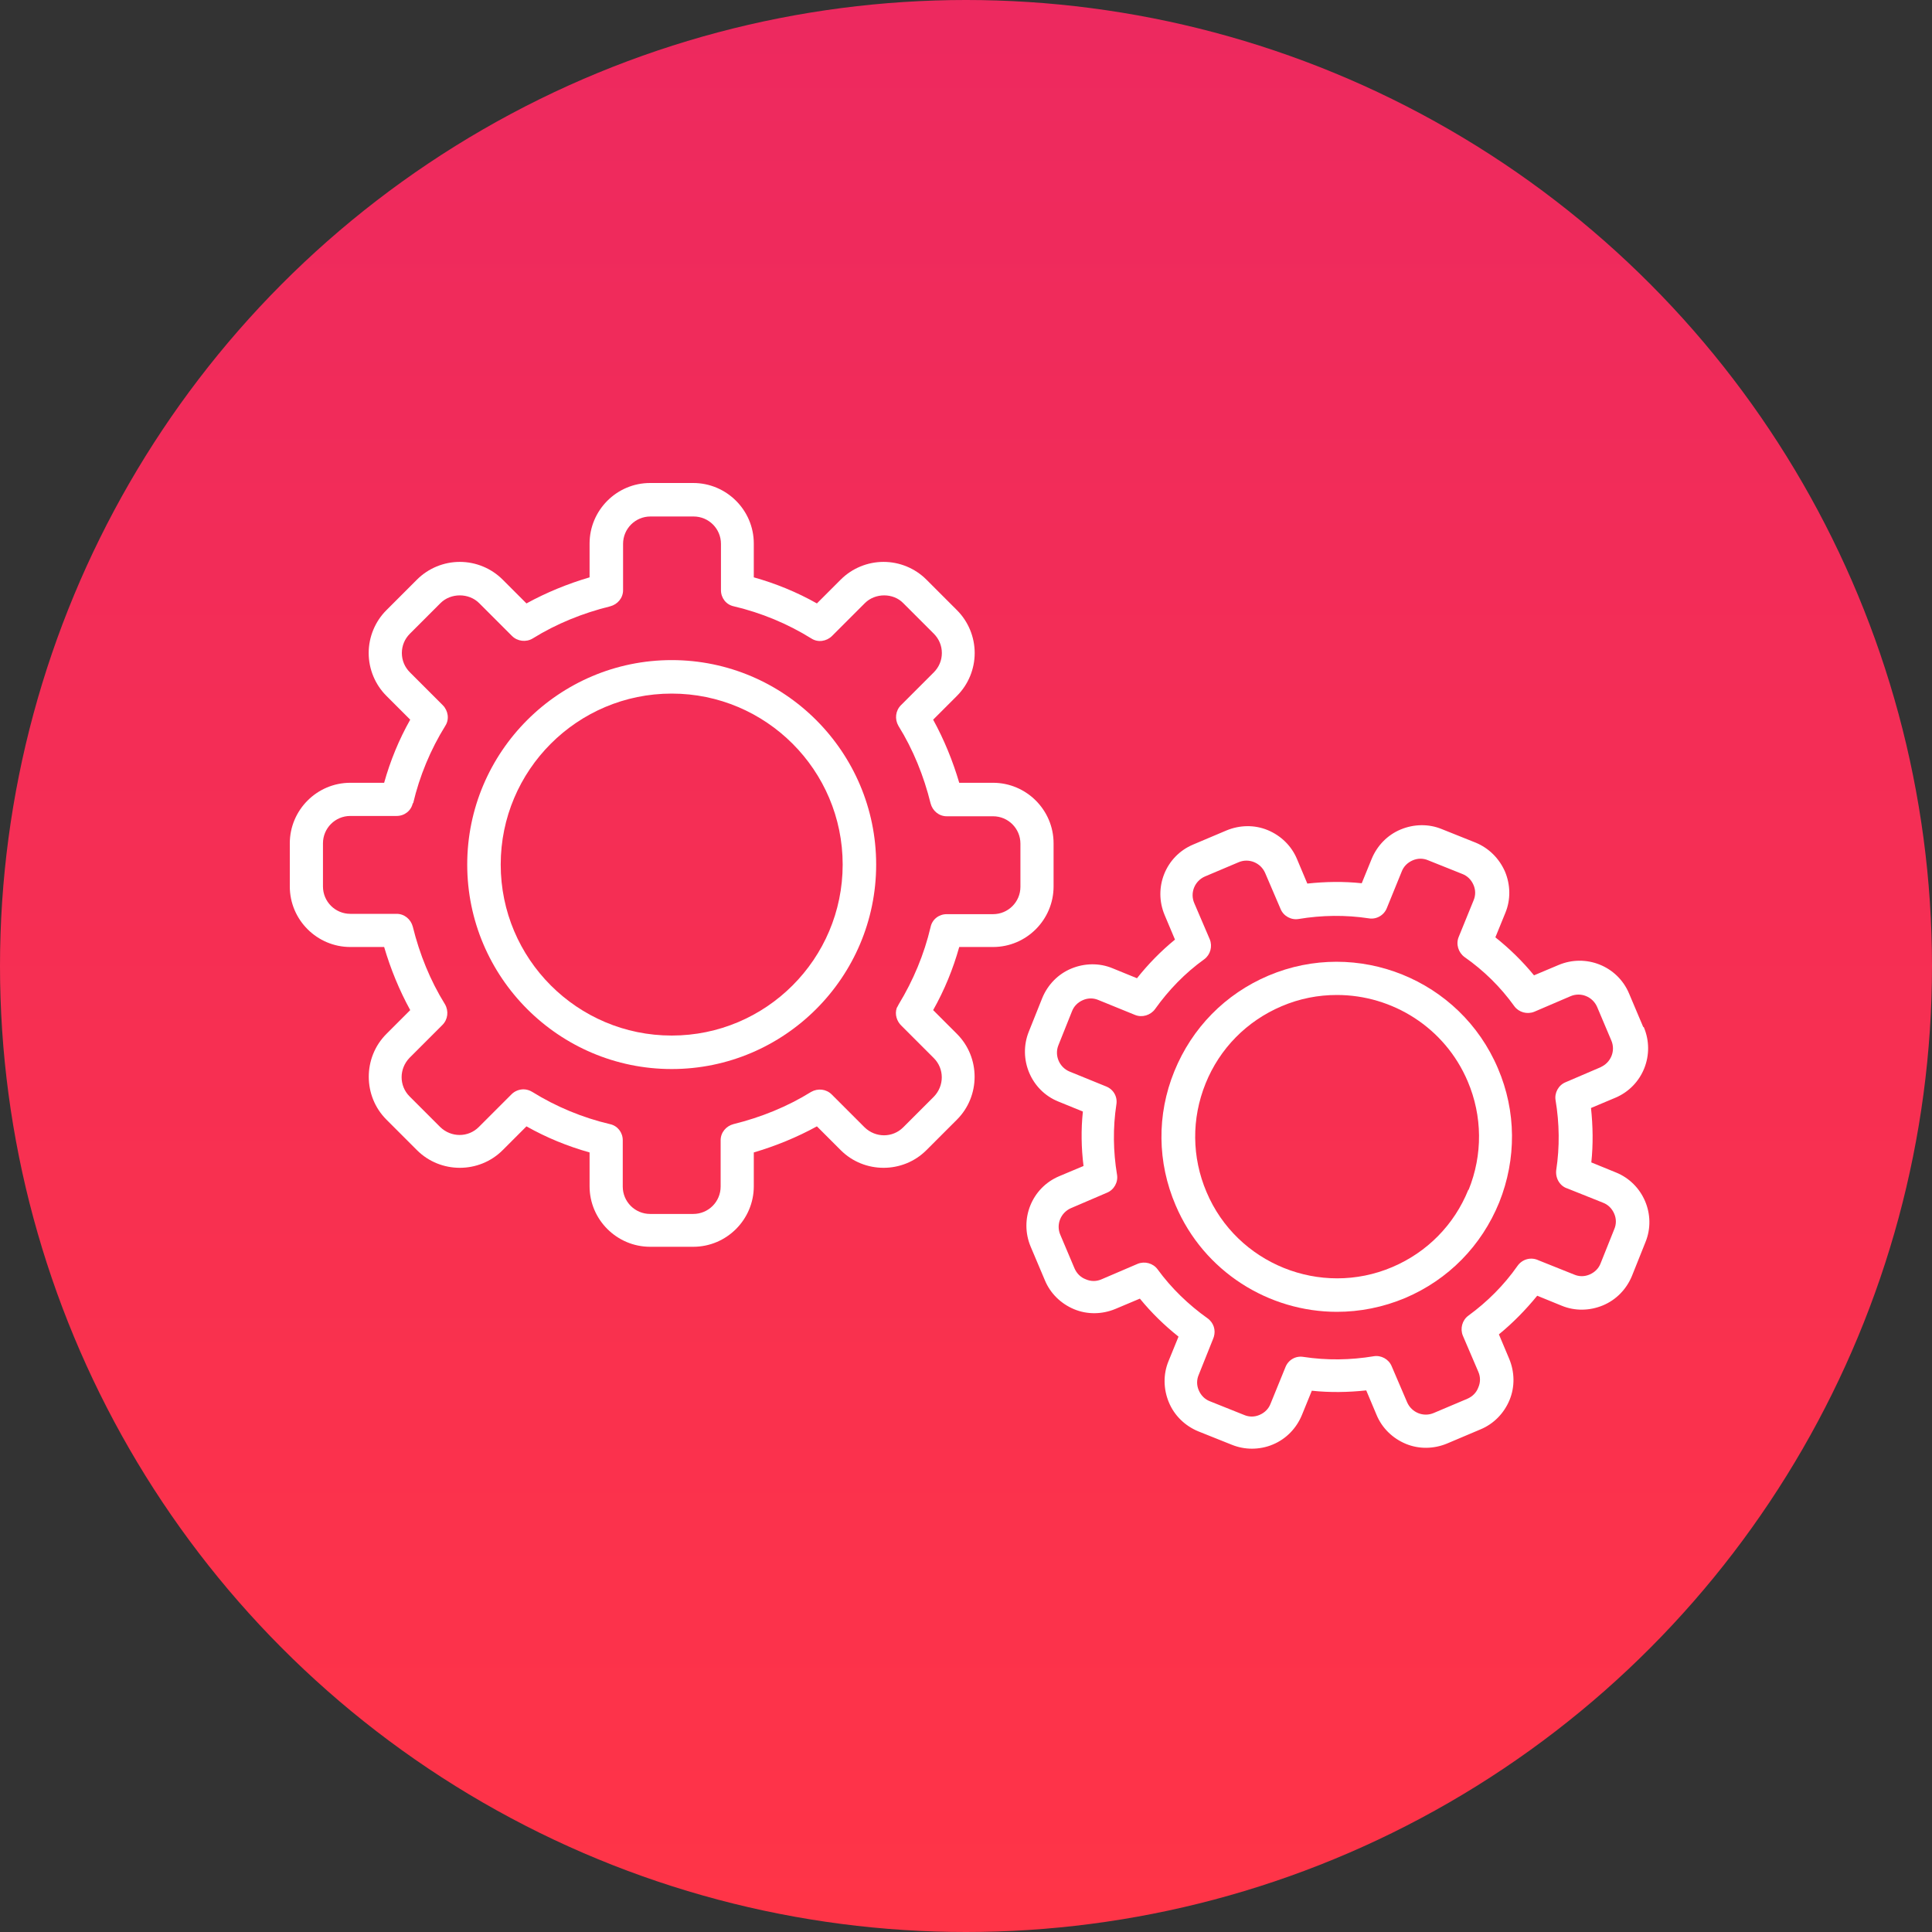
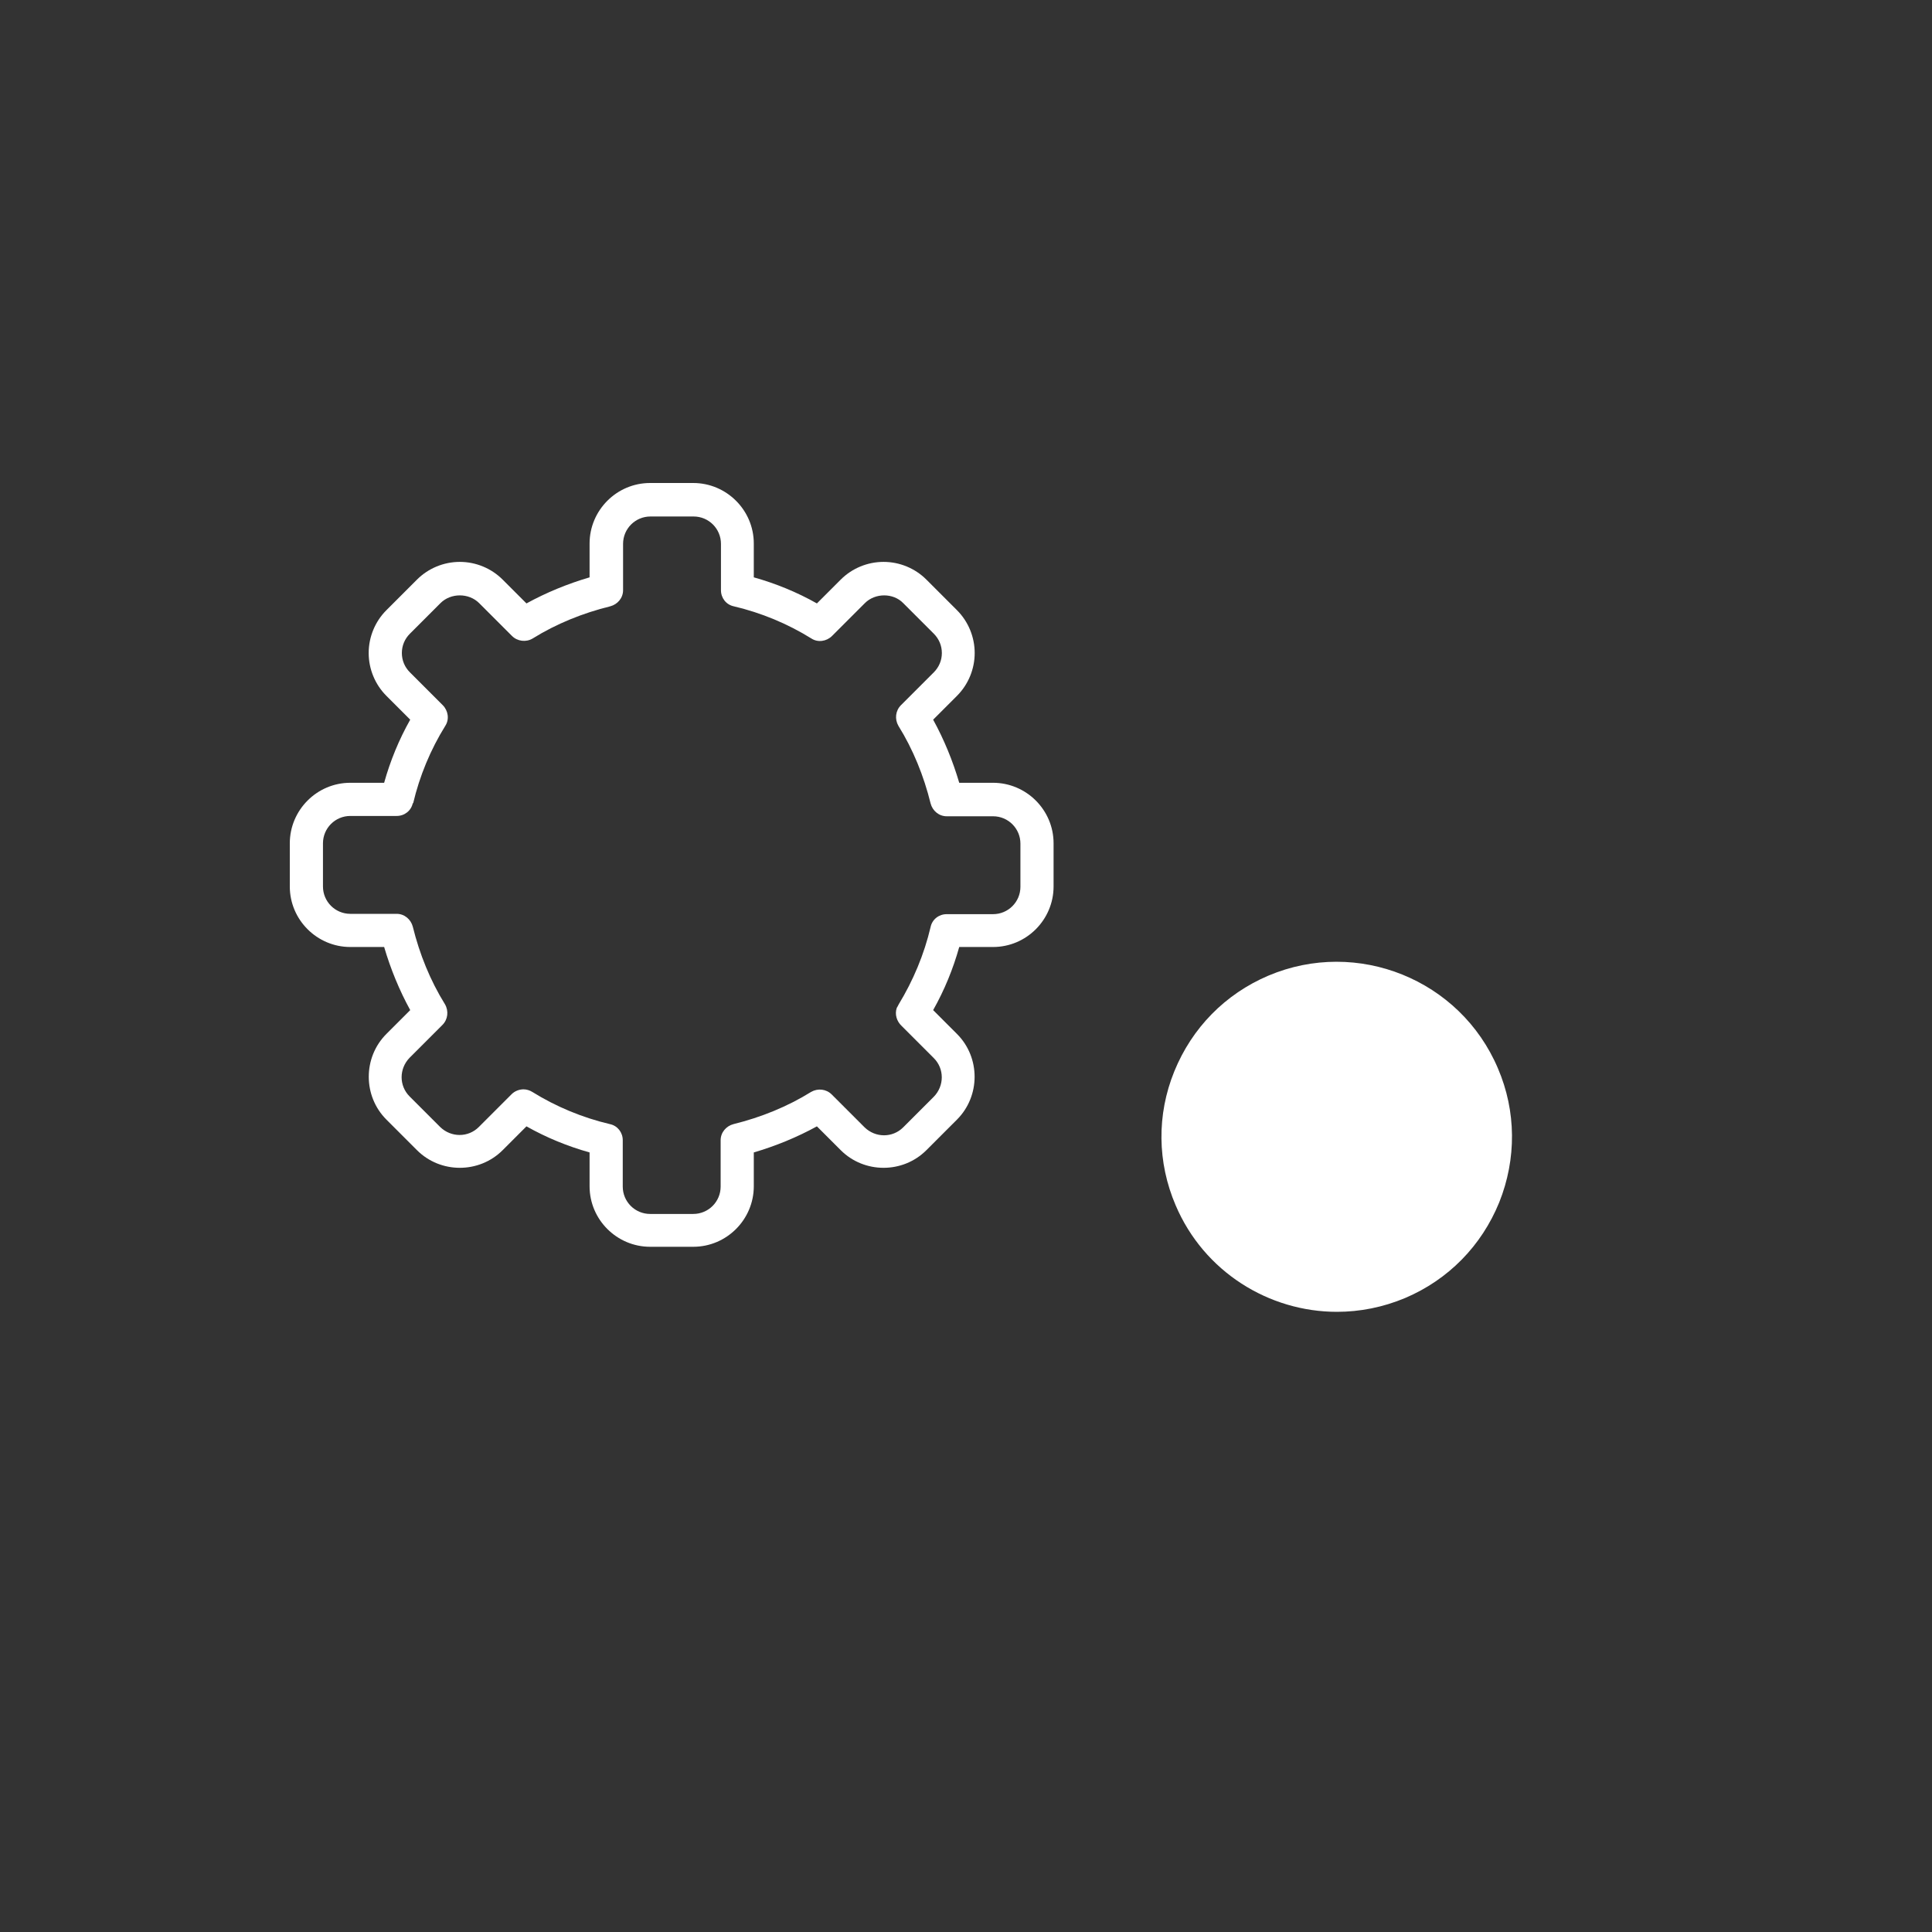
<svg xmlns="http://www.w3.org/2000/svg" id="Layer_2" viewBox="0 0 60 60">
  <rect x="0" y="0" width="60" height="60" fill="#333333" stroke="none" />
  <defs>
    <style>.cls-1{fill:url(#linear-gradient);}.cls-1,.cls-2{stroke-width:0px;}.cls-2{fill:#fff;}</style>
    <linearGradient id="linear-gradient" x1="30" y1="102" x2="30" y2="42" gradientTransform="translate(0 102) scale(1 -1)" gradientUnits="userSpaceOnUse">
      <stop offset="0" stop-color="#ed295f" />
      <stop offset="1" stop-color="#ff3447" />
    </linearGradient>
  </defs>
  <g id="Layer_1-2">
-     <circle class="cls-1" cx="30" cy="30" r="30" />
-     <path class="cls-2" d="m20.86,33.2c3.5,0,6.35-2.85,6.35-6.35s-2.85-6.35-6.35-6.35-6.35,2.85-6.35,6.35,2.85,6.35,6.35,6.35Zm0-11.66c2.93,0,5.31,2.38,5.31,5.31s-2.38,5.31-5.31,5.31-5.31-2.38-5.31-5.31,2.38-5.31,5.31-5.31Z" />
    <path class="cls-2" d="m10.88,24.31c-1.04,0-1.88.85-1.88,1.88v1.34c0,1.04.85,1.88,1.88,1.88h1.05c.2.68.47,1.34.81,1.96l-.74.74c-.73.73-.73,1.93,0,2.66l.95.95c.73.73,1.93.73,2.66,0l.74-.74c.62.35,1.28.62,1.96.81v1.05c0,1.04.85,1.88,1.88,1.88h1.34c1.04,0,1.88-.85,1.88-1.88v-1.05c.68-.2,1.34-.47,1.96-.81l.74.74c.73.73,1.93.73,2.66,0l.95-.95c.73-.73.73-1.93,0-2.66l-.74-.74c.35-.62.62-1.28.81-1.96h1.05c1.04,0,1.88-.85,1.88-1.88v-1.34c0-1.04-.85-1.88-1.88-1.88h-1.05c-.2-.68-.47-1.34-.81-1.96l.74-.74c.35-.35.55-.83.55-1.33s-.2-.98-.55-1.33l-.95-.95c-.35-.35-.83-.55-1.33-.55s-.98.2-1.33.55l-.74.74c-.62-.35-1.28-.62-1.96-.81v-1.05c0-1.04-.85-1.88-1.88-1.88h-1.34c-1.04,0-1.88.85-1.88,1.88v1.05c-.68.2-1.34.47-1.96.81l-.74-.74c-.35-.35-.83-.55-1.33-.55s-.98.2-1.33.55l-.95.95c-.35.35-.55.83-.55,1.33s.2.98.55,1.33l.74.74c-.35.62-.62,1.28-.81,1.96h-1.05Zm1.95.64c.2-.85.54-1.67,1-2.41.13-.2.09-.47-.08-.64l-1.02-1.02c-.16-.16-.25-.37-.25-.6s.09-.44.25-.6l.95-.95c.32-.32.88-.32,1.2,0l1.02,1.02c.17.17.44.2.64.08.74-.46,1.56-.79,2.41-1,.23-.06.4-.26.4-.5v-1.44c0-.47.38-.85.85-.85h1.34c.47,0,.85.38.85.85v1.44c0,.24.16.45.4.5.85.2,1.67.54,2.41,1,.2.13.47.09.64-.08l1.02-1.02c.32-.32.88-.32,1.19,0l.95.95c.16.16.25.37.25.6s-.09.44-.25.6l-1.02,1.02c-.17.17-.2.43-.08.64.46.74.79,1.56,1,2.41.06.23.26.4.5.4h1.44c.47,0,.85.38.85.85v1.34c0,.47-.38.85-.85.85h-1.44c-.24,0-.45.16-.5.4-.2.85-.54,1.66-.99,2.4-.02.04-.04.08-.06.11-.07.2,0,.42.15.56l1,1c.33.33.33.86,0,1.2l-.95.95c-.33.33-.86.33-1.2,0l-1.02-1.02c-.17-.17-.43-.2-.64-.08-.74.46-1.56.79-2.41,1-.23.06-.4.26-.4.5v1.44c0,.47-.38.85-.85.85h-1.34c-.47,0-.85-.38-.85-.85v-1.44c0-.24-.16-.45-.4-.5-.85-.2-1.67-.54-2.41-1-.08-.05-.18-.08-.27-.08-.13,0-.27.05-.37.15l-1.02,1.02c-.33.33-.86.33-1.2,0l-.95-.95c-.33-.33-.33-.86,0-1.2l1.02-1.02c.17-.17.2-.43.08-.64-.46-.74-.79-1.56-1-2.41-.06-.23-.26-.4-.5-.4h-1.44c-.47,0-.85-.38-.85-.85v-1.34c0-.47.38-.85.85-.85h1.44c.24,0,.45-.16.5-.4h0Z" />
-     <path class="cls-2" d="m39.39,30.3c-1.34.57-2.37,1.62-2.92,2.97s-.53,2.83.04,4.16c.88,2.07,2.9,3.31,5.01,3.31.71,0,1.43-.14,2.12-.43,1.34-.57,2.37-1.62,2.92-2.97.54-1.35.53-2.83-.04-4.16-1.17-2.76-4.37-4.05-7.13-2.88Zm6.21,6.65c-.44,1.09-1.28,1.94-2.36,2.4-2.23.95-4.83-.1-5.77-2.33-.46-1.08-.47-2.28-.03-3.37.44-1.09,1.28-1.94,2.36-2.4.56-.24,1.14-.35,1.72-.35,1.72,0,3.35,1.01,4.06,2.68.46,1.08.47,2.28.03,3.37Z" />
-     <path class="cls-2" d="m51.03,31.89l-.44-1.04c-.36-.85-1.34-1.24-2.19-.88l-.76.32c-.36-.44-.76-.83-1.2-1.18l.31-.76c.17-.41.16-.87-.01-1.28-.18-.41-.5-.73-.91-.9l-1.05-.42c-.41-.17-.87-.16-1.28.01-.41.17-.73.5-.9.91l-.31.76c-.56-.06-1.13-.05-1.69.01l-.32-.76c-.17-.41-.5-.73-.91-.9-.41-.17-.87-.16-1.28.01l-1.04.44c-.85.36-1.24,1.34-.88,2.19l.32.76c-.44.36-.83.76-1.18,1.2l-.76-.31c-.41-.17-.87-.16-1.28.01-.41.17-.73.5-.9.91l-.42,1.05c-.34.85.07,1.83.92,2.17l.76.31c-.06.56-.05,1.13.02,1.69l-.76.32c-.85.36-1.24,1.34-.88,2.19l.44,1.04c.17.41.5.73.91.9.41.17.87.16,1.28-.01l.76-.32c.36.44.76.83,1.2,1.18l-.31.76c-.17.41-.16.87.01,1.28.17.41.5.73.91.9l1.05.42c.2.08.41.12.62.12s.44-.04.65-.13c.41-.17.73-.5.9-.91l.31-.76c.56.06,1.13.05,1.69-.01l.32.76c.17.41.5.73.91.9.41.17.87.16,1.28-.01l1.04-.44c.41-.17.73-.5.9-.91.17-.41.16-.87-.01-1.28l-.32-.76c.44-.36.83-.76,1.19-1.2l.76.31c.41.17.87.16,1.28-.01.41-.17.73-.5.9-.91l.42-1.05c.35-.85-.07-1.83-.92-2.17l-.76-.31c.06-.56.05-1.13-.01-1.69l.76-.32c.85-.36,1.24-1.34.88-2.19h0Zm-1.29,1.24l-1.12.48c-.22.09-.35.33-.31.56.12.72.13,1.45.02,2.17h0c-.03.26.12.5.35.57l1.1.44c.16.06.28.18.35.34.07.16.07.33,0,.49l-.42,1.05c-.06.16-.18.28-.34.35-.16.07-.33.07-.49,0l-1.1-.44c-.23-.11-.5-.04-.65.17-.42.6-.94,1.12-1.53,1.55-.19.14-.26.4-.17.62l.48,1.12c.07.16.07.33,0,.49-.06.16-.18.28-.34.35l-1.04.44c-.32.14-.69-.01-.83-.33l-.48-1.12c-.09-.22-.33-.35-.56-.31-.72.12-1.46.13-2.18.02-.24-.04-.47.09-.56.32l-.46,1.13c-.06.16-.18.28-.34.35-.16.07-.33.07-.49,0l-1.05-.42c-.16-.06-.28-.18-.35-.34-.07-.16-.07-.33,0-.49l.44-1.1c.09-.2.06-.43-.1-.59-.02-.02-.04-.04-.07-.06-.59-.42-1.12-.93-1.55-1.52-.14-.19-.4-.26-.62-.17l-1.12.48c-.16.07-.33.07-.49,0-.16-.06-.28-.18-.35-.34l-.44-1.04c-.14-.32.01-.69.33-.83l1.12-.48c.22-.09.35-.33.31-.56-.12-.72-.13-1.46-.02-2.18.04-.24-.09-.47-.32-.56l-1.13-.46c-.32-.13-.48-.5-.35-.82l.42-1.05c.06-.16.18-.28.34-.35.16-.07.33-.07.49,0l1.13.46c.22.09.48.01.62-.18.42-.59.93-1.12,1.53-1.55.19-.14.26-.4.17-.62l-.48-1.12c-.14-.32.01-.69.33-.83l1.04-.44c.32-.14.69.01.83.33l.48,1.12c.09.22.33.35.56.31.72-.12,1.46-.13,2.18-.02.23.04.47-.09.56-.32l.46-1.13c.06-.16.18-.28.34-.35.16-.07.33-.07.49,0l1.05.42c.16.06.28.18.35.34.07.16.07.33,0,.49l-.46,1.13c-.09.22-.01.48.18.62.6.42,1.12.93,1.55,1.53.14.19.4.26.62.17l1.12-.48c.32-.14.69.01.83.33l.44,1.04c.14.32-.01.69-.33.83h0Z" />
+     <path class="cls-2" d="m39.39,30.3c-1.34.57-2.37,1.62-2.92,2.97s-.53,2.83.04,4.16c.88,2.07,2.9,3.31,5.01,3.31.71,0,1.43-.14,2.12-.43,1.34-.57,2.37-1.62,2.92-2.97.54-1.35.53-2.83-.04-4.16-1.17-2.76-4.37-4.05-7.13-2.88Zm6.21,6.65Z" />
  </g>
</svg>